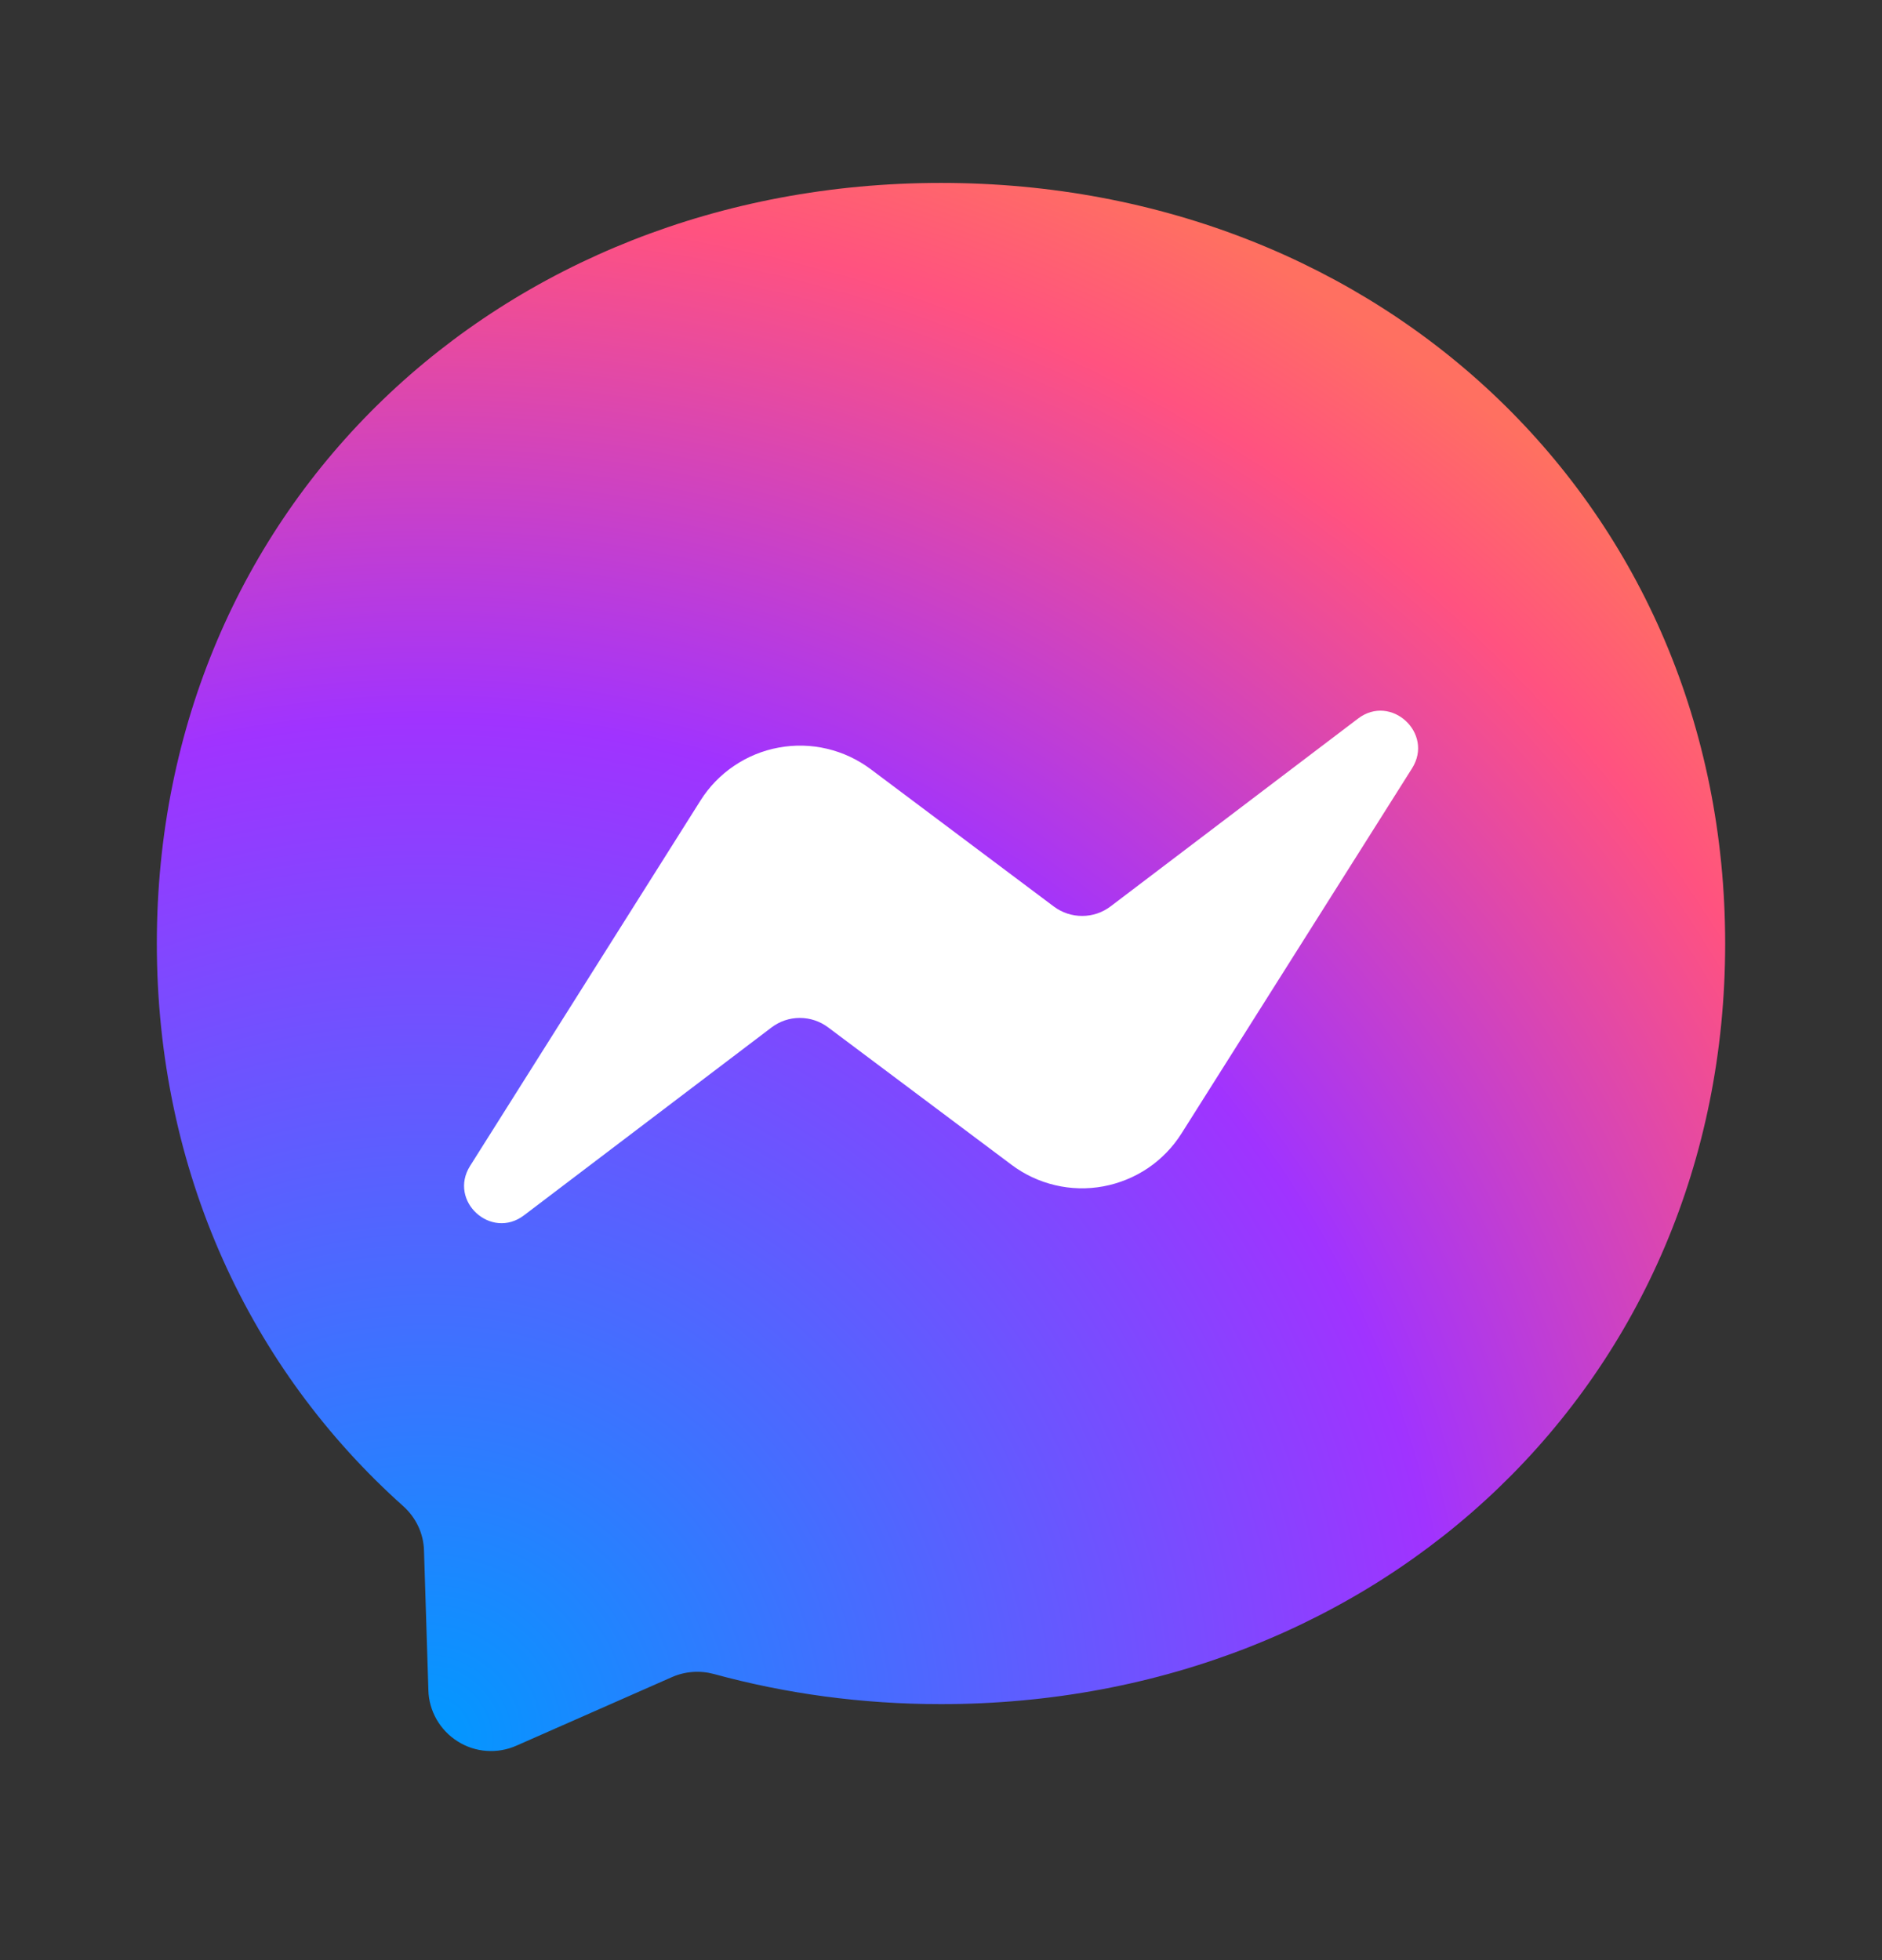
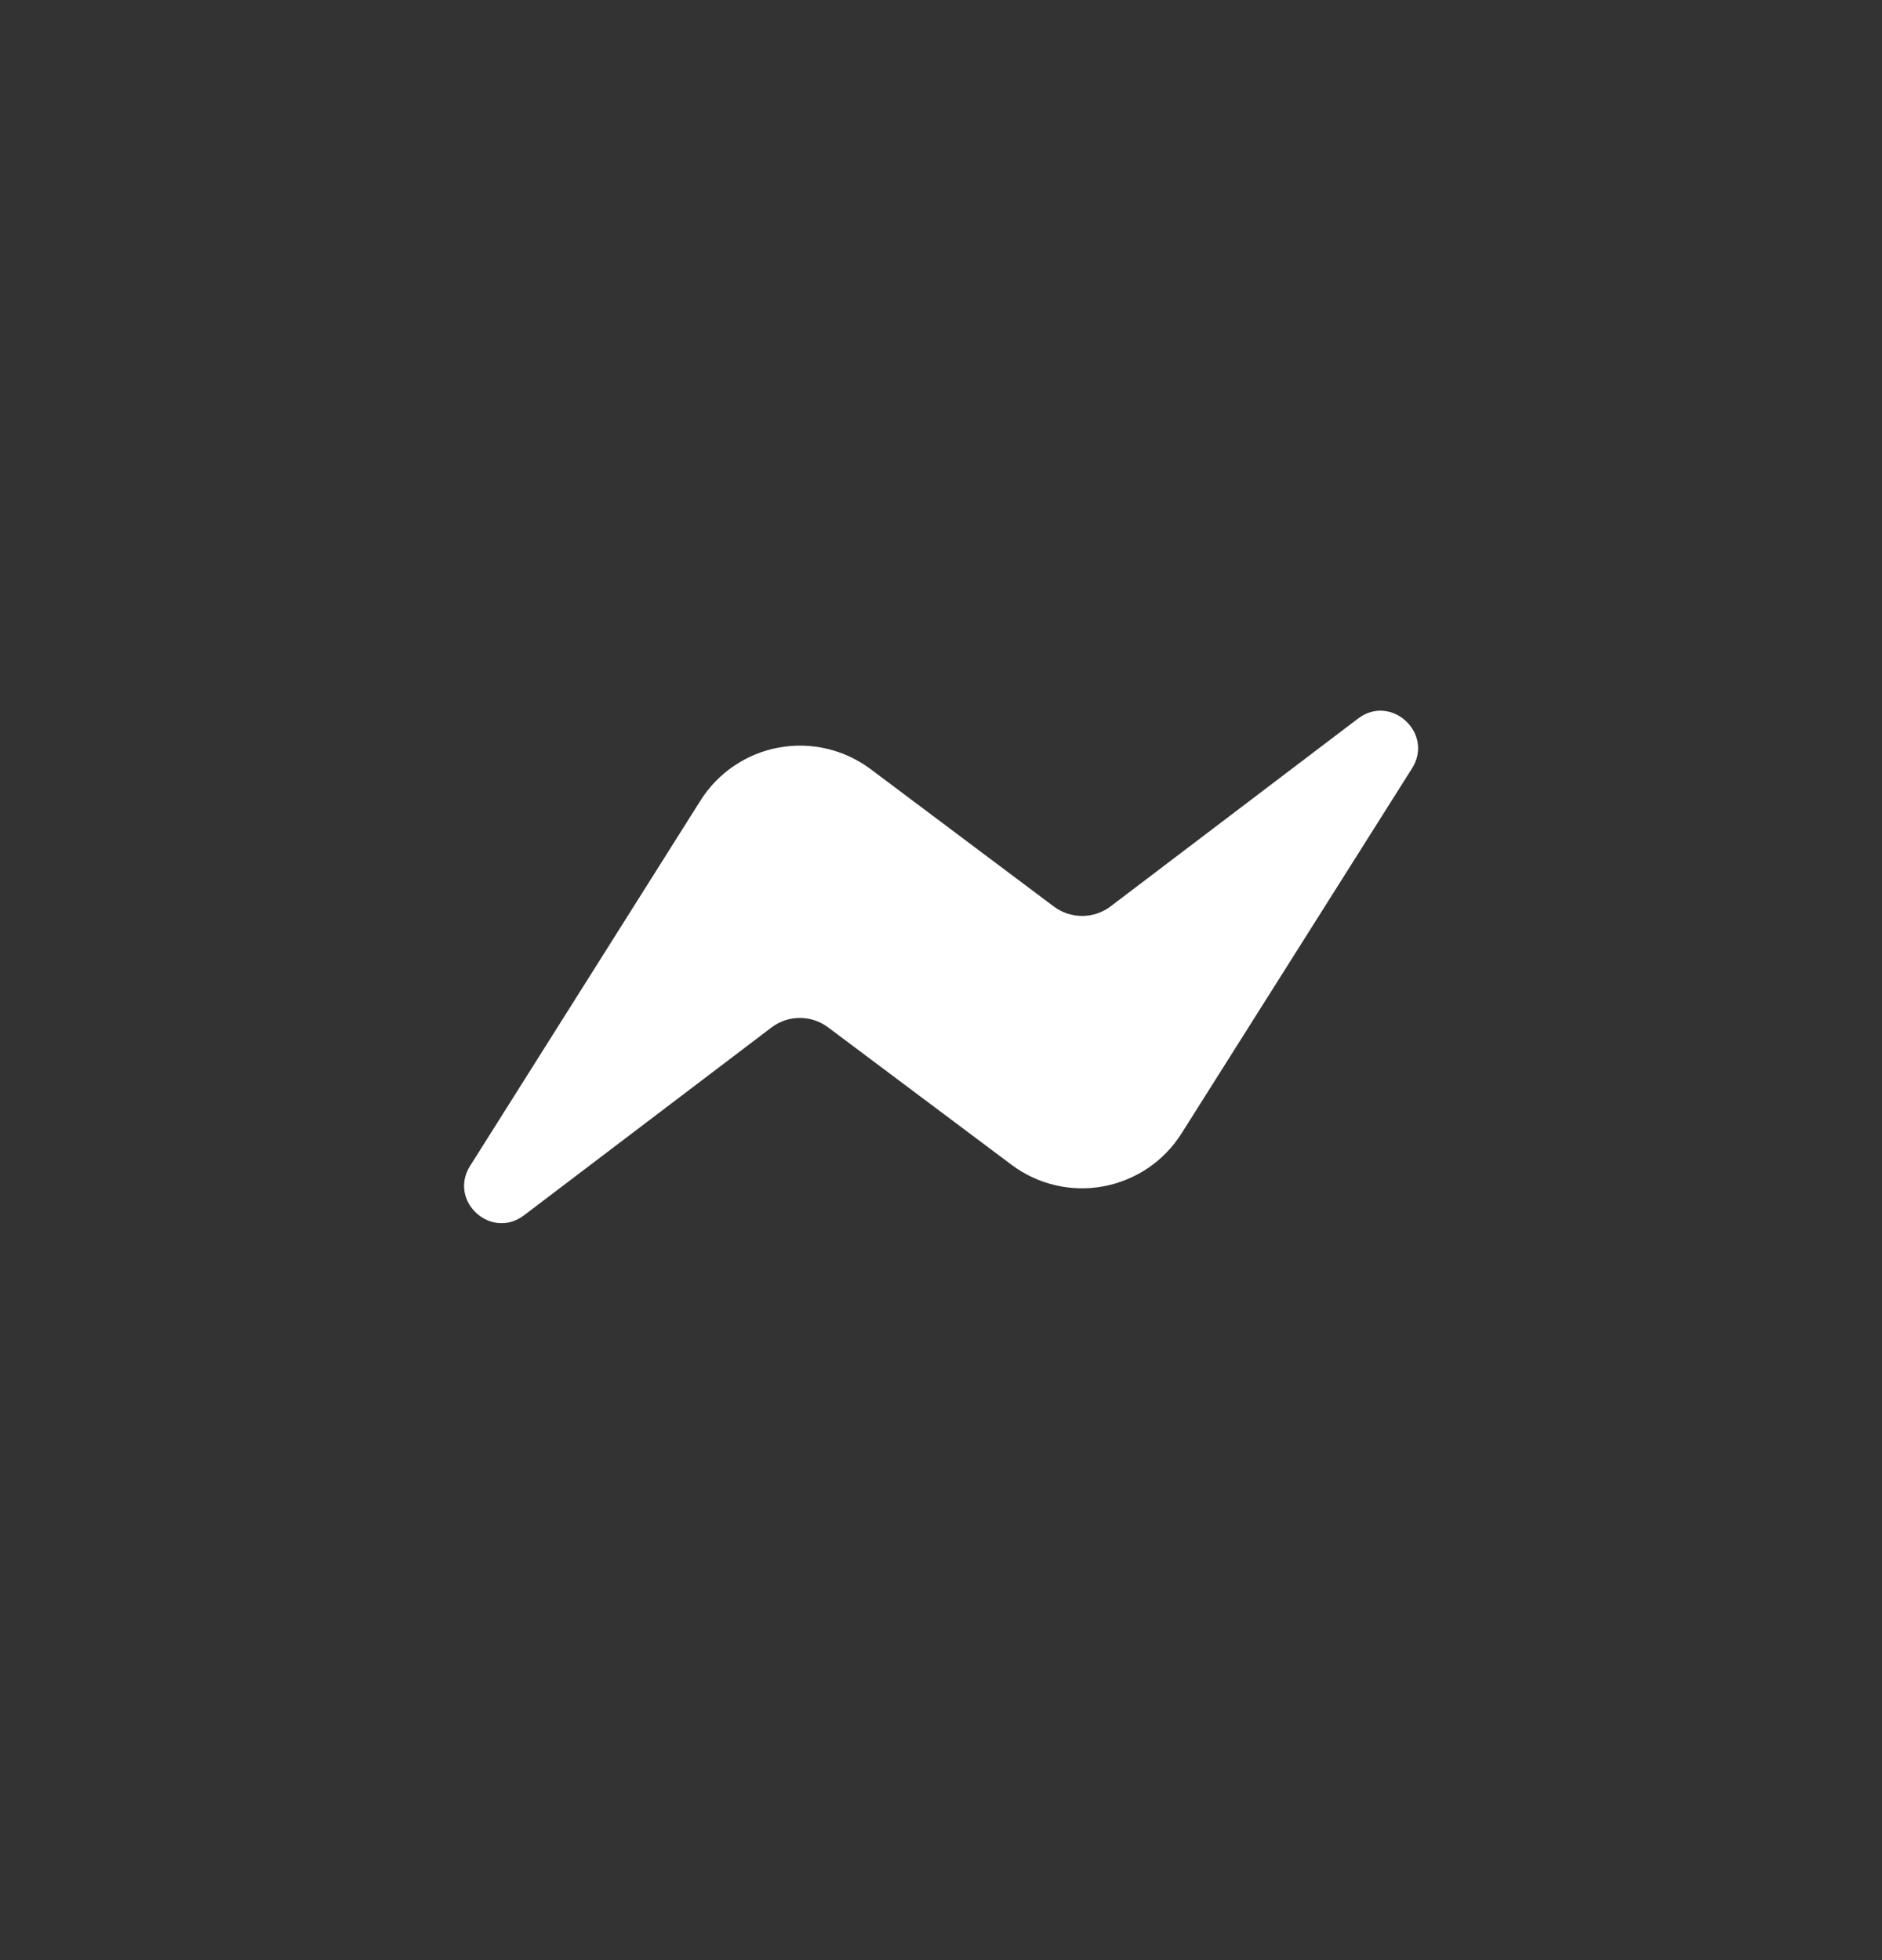
<svg xmlns="http://www.w3.org/2000/svg" width="24" height="25" viewBox="0 0 24 25" fill="none">
  <rect x="0" y="0" width="24" height="25" fill="#333333" stroke="none" />
-   <path d="M12 2.333C6.367 2.333 2 6.461 2 12.033C2 14.948 3.195 17.468 5.14 19.208C5.303 19.353 5.402 19.558 5.407 19.778L5.463 21.558C5.466 21.689 5.503 21.817 5.568 21.931C5.633 22.044 5.725 22.14 5.836 22.21C5.946 22.28 6.073 22.322 6.203 22.331C6.334 22.341 6.465 22.318 6.585 22.265L8.57 21.39C8.738 21.316 8.928 21.303 9.105 21.351C10.018 21.601 10.988 21.735 12 21.735C17.633 21.735 22 17.608 22 12.036C22 6.463 17.633 2.333 12 2.333Z" fill="url(#paint0_radial_3937_11602)" />
  <path d="M5.995 14.87L8.933 10.21C9.043 10.035 9.189 9.884 9.361 9.768C9.532 9.652 9.726 9.572 9.93 9.535C10.134 9.497 10.344 9.502 10.546 9.55C10.747 9.597 10.937 9.686 11.103 9.81L13.44 11.563C13.545 11.641 13.672 11.683 13.802 11.682C13.932 11.682 14.059 11.639 14.163 11.56L17.318 9.165C17.738 8.845 18.288 9.35 18.008 9.798L15.068 14.455C14.957 14.631 14.812 14.781 14.64 14.898C14.468 15.014 14.274 15.093 14.071 15.131C13.867 15.169 13.657 15.164 13.455 15.116C13.254 15.069 13.064 14.98 12.898 14.855L10.56 13.103C10.456 13.025 10.329 12.983 10.199 12.983C10.068 12.983 9.942 13.026 9.838 13.105L6.683 15.5C6.263 15.82 5.713 15.318 5.995 14.87Z" fill="white" />
  <defs>
    <radialGradient id="paint0_radial_3937_11602" cx="0" cy="0" r="1" gradientUnits="userSpaceOnUse" gradientTransform="translate(5.35 22.333) scale(22 22)">
      <stop stop-color="#0099FF" />
      <stop offset="0.6" stop-color="#A033FF" />
      <stop offset="0.9" stop-color="#FF5280" />
      <stop offset="1" stop-color="#FF7061" />
    </radialGradient>
  </defs>
</svg>